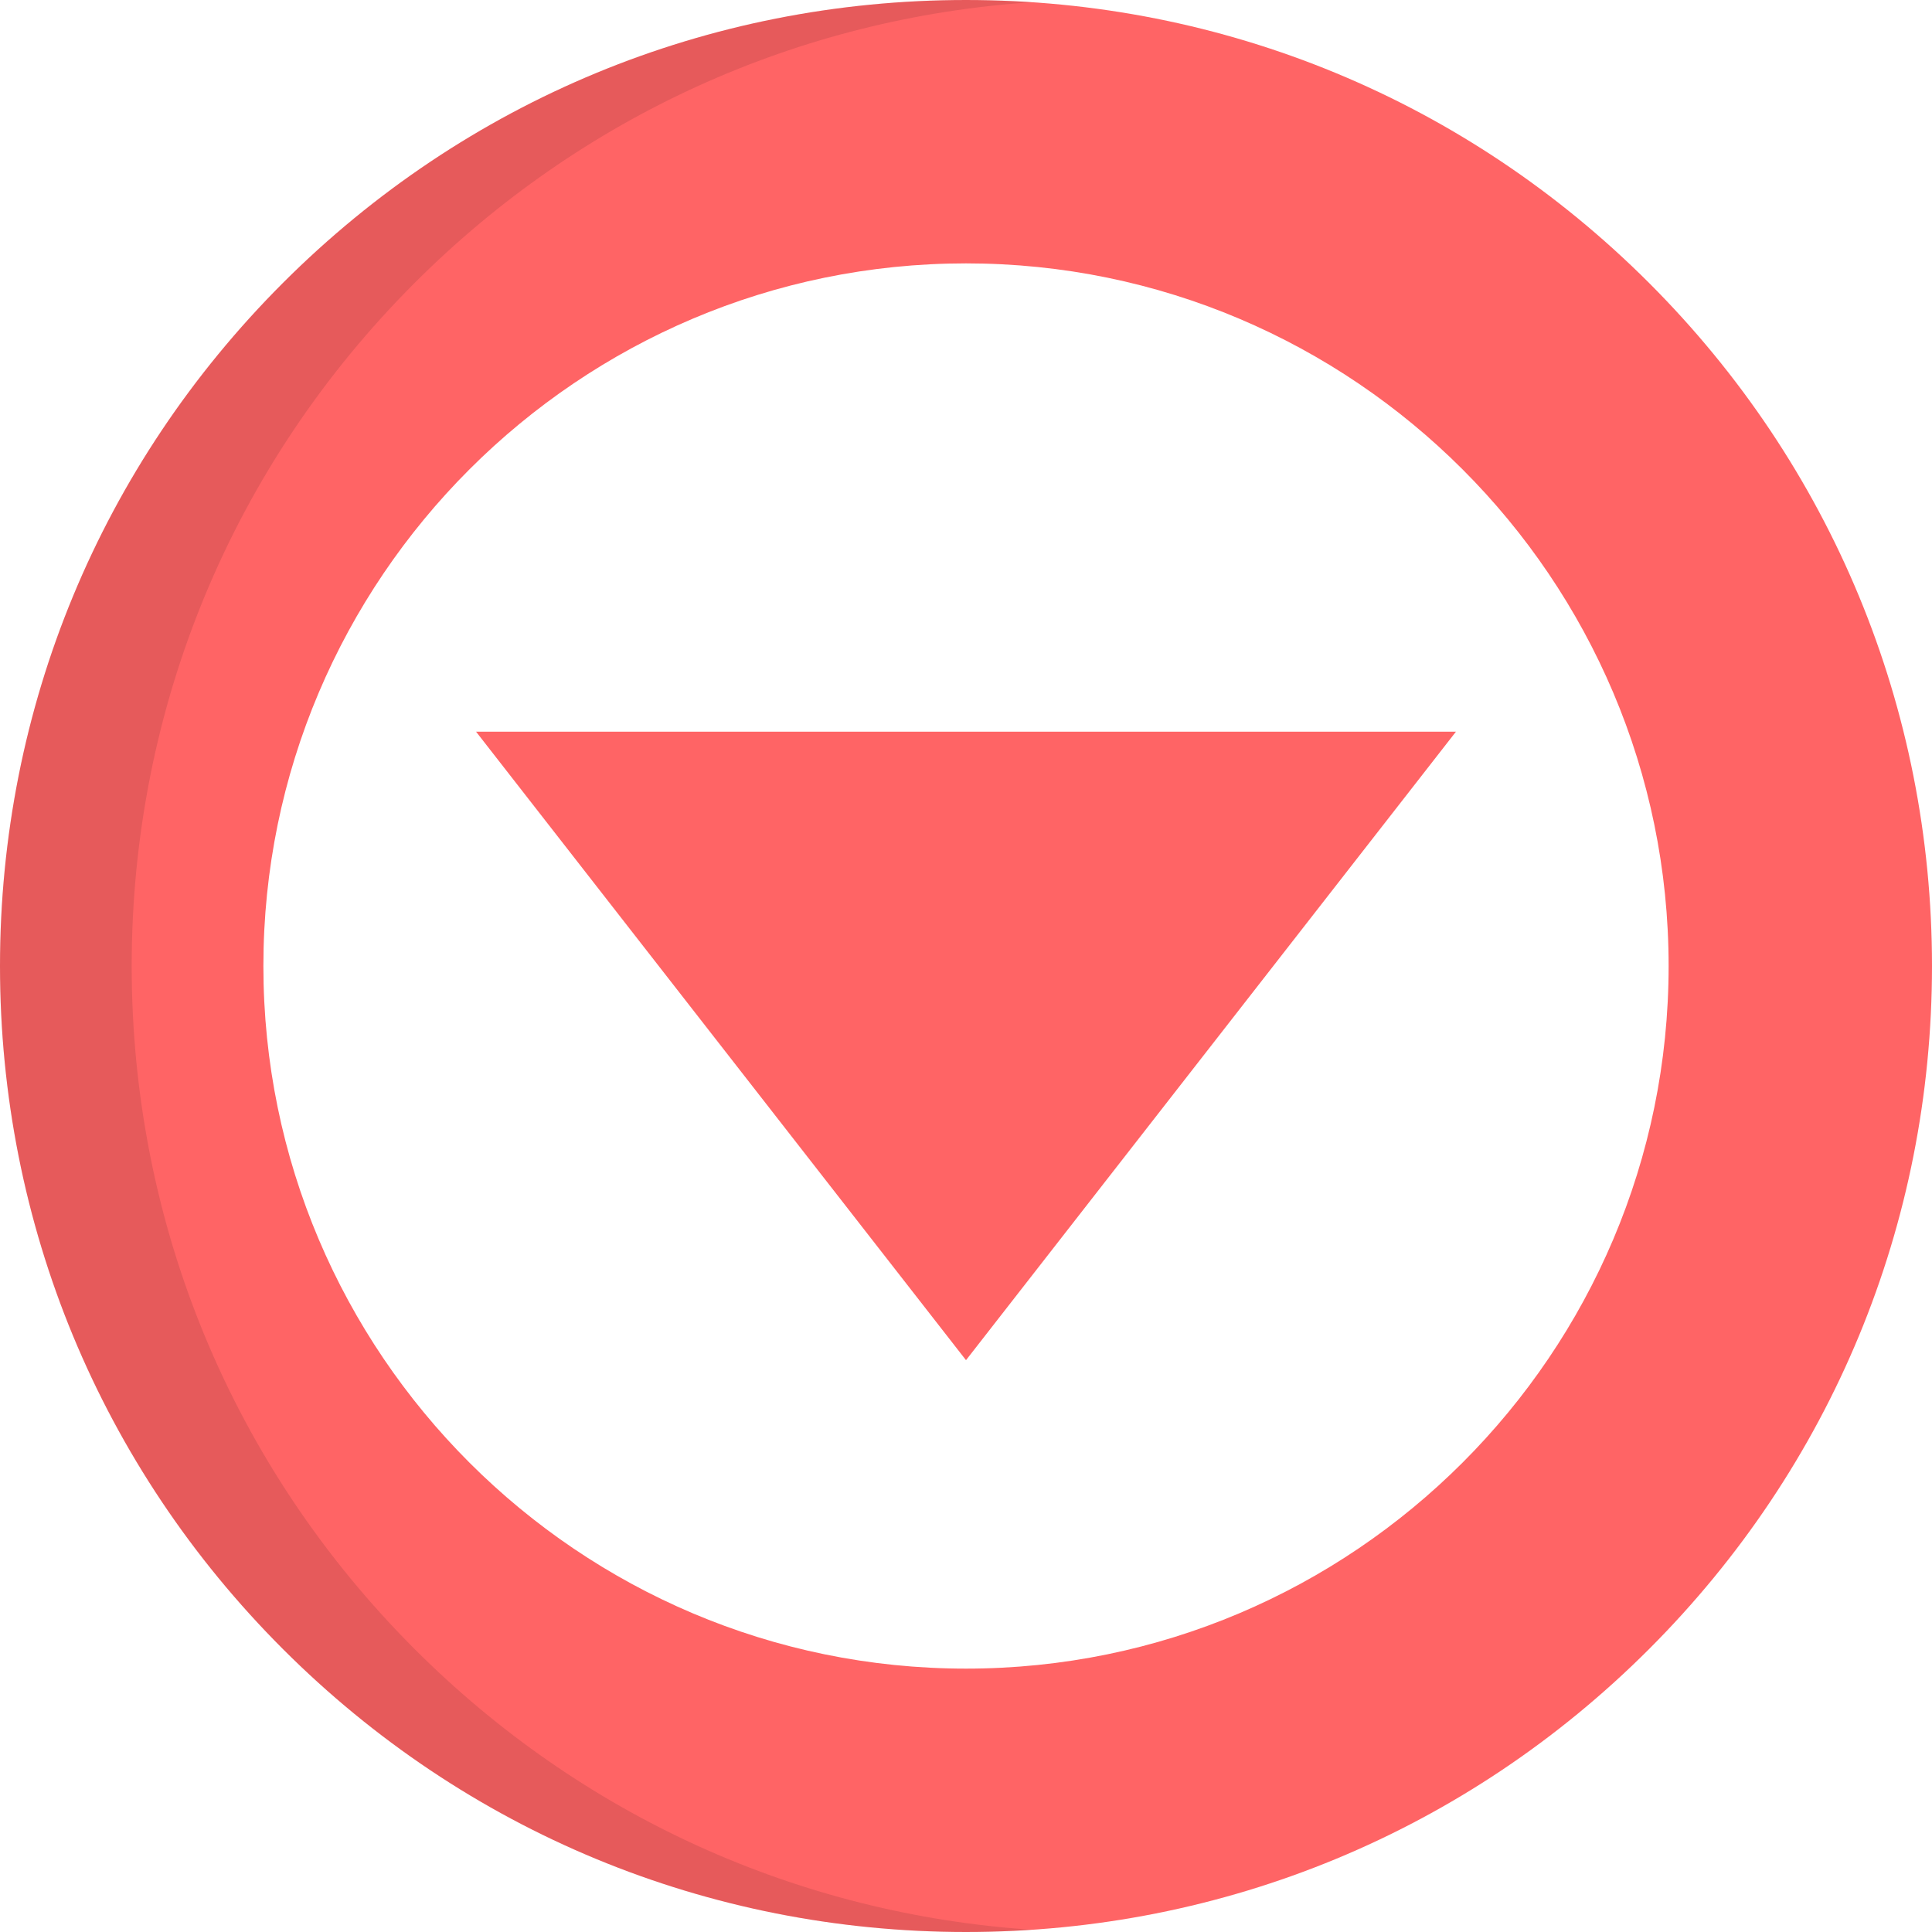
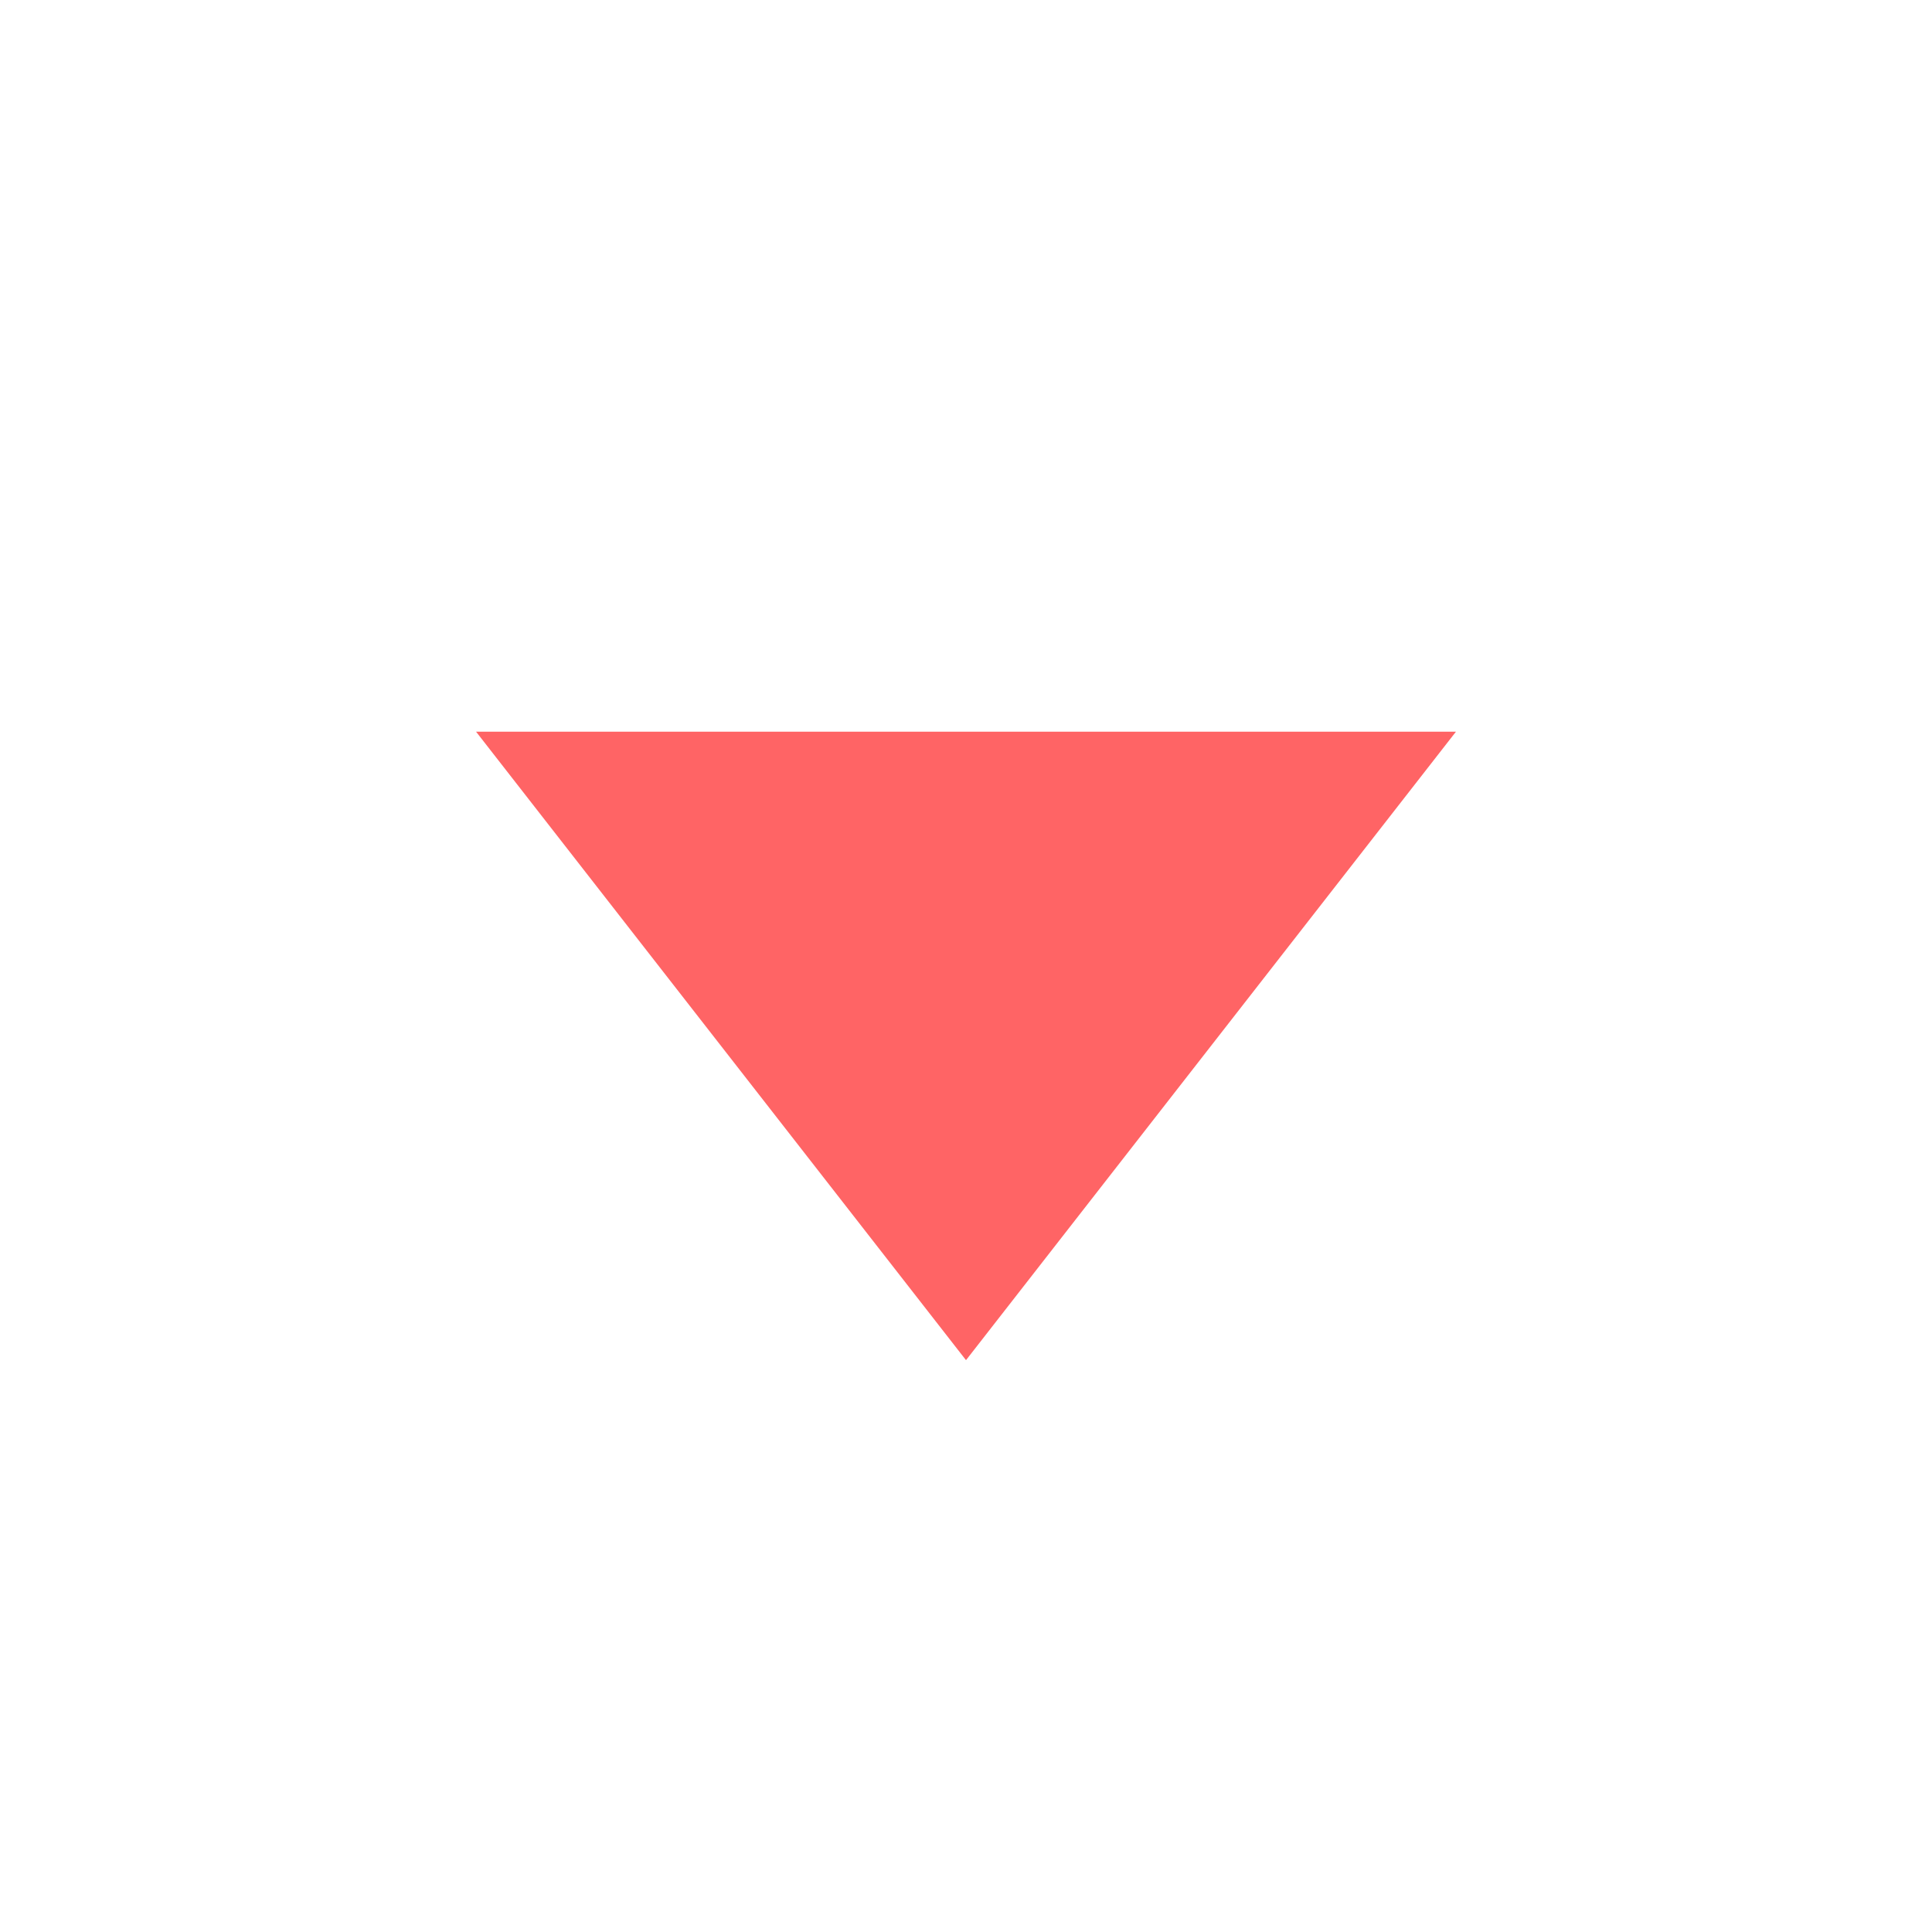
<svg xmlns="http://www.w3.org/2000/svg" height="800px" width="800px" version="1.1" id="Layer_1" viewBox="0 0 512 512" xml:space="preserve">
  <g>
-     <path style="fill:#FF6465;" d="M256.001,512c-68.38,0-132.667-26.629-181.02-74.981C26.629,388.668,0,324.38,0,256.001   c0-68.38,26.629-132.667,74.98-181.02C123.334,26.629,187.619,0,256.001,0c68.379,0,132.667,26.629,181.018,74.981   C485.371,123.334,512,187.62,512,256.001s-26.63,132.667-74.981,181.02S324.38,512,256.001,512z M256.001,69.8   C153.329,69.8,69.8,153.329,69.8,256.001s83.529,186.2,186.201,186.2s186.201-83.529,186.201-186.2S358.671,69.8,256.001,69.8z" />
    <polygon style="fill:#FF6465;" points="385.842,193.905 256.001,360.459 126.159,193.905  " />
  </g>
  <g style="opacity:0.1;">
-     <path d="M109.88,437.019C61.528,388.668,34.9,324.38,34.9,256.001s26.629-132.668,74.98-181.02   c44.217-44.216,101.76-70.25,163.57-74.384C267.666,0.211,261.85,0,255.999,0C187.619,0,123.332,26.629,74.98,74.981   C26.629,123.332,0,187.62,0,256.001s26.629,132.667,74.98,181.018C123.332,485.37,187.619,512,255.999,512   c5.85,0,11.667-0.209,17.45-0.597C211.639,507.27,154.097,481.235,109.88,437.019z" />
-   </g>
+     </g>
</svg>